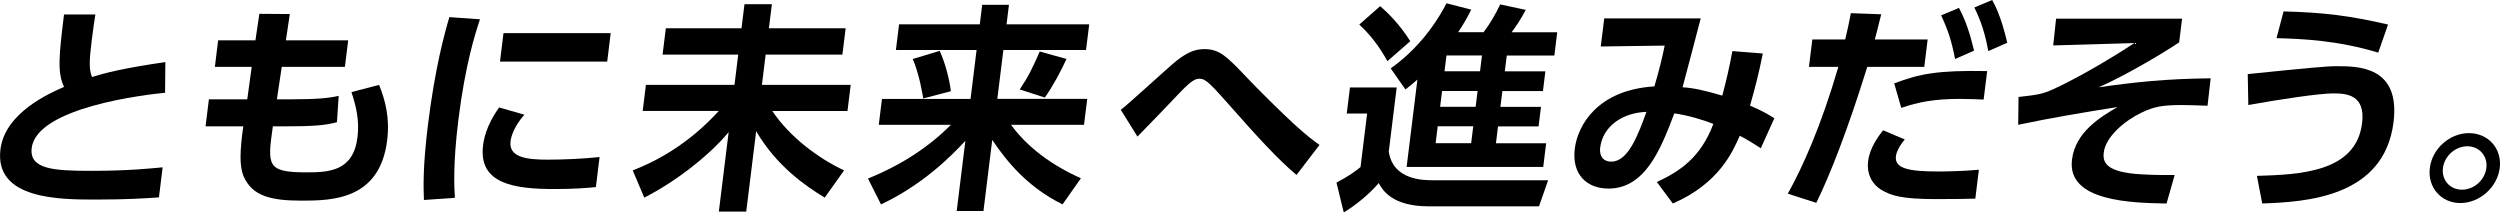
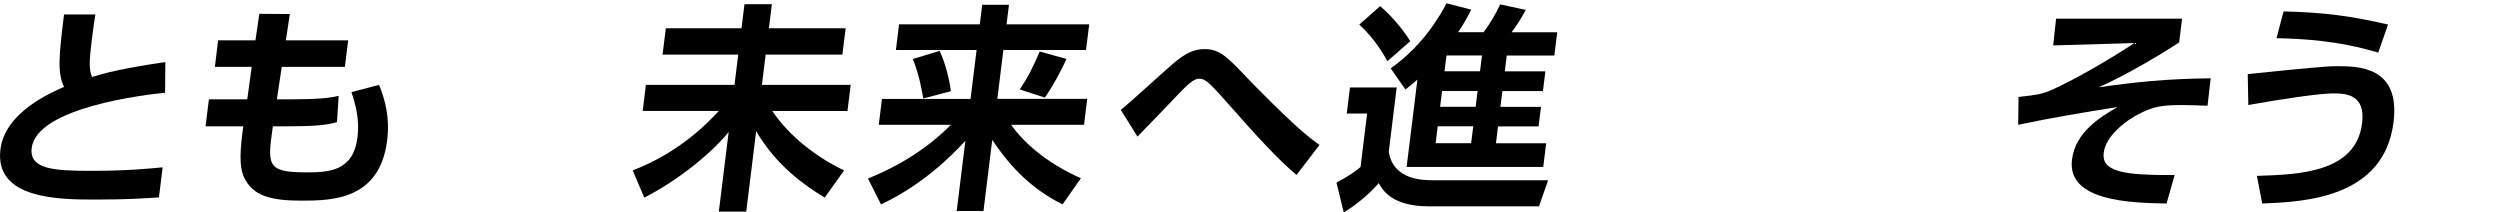
<svg xmlns="http://www.w3.org/2000/svg" height="76.94" viewBox="0 0 905.22 76.94" width="905.22">
  <path d="m59.76 33.59c-6.59.63-46.45 5.16-48.28 20.01-.95 7.7 8.03 8.26 21.53 8.26s21.54-.87 25.88-1.27l-1.34 10.88c-4.64.32-11.37.79-22.72.79-13.18 0-36.92 0-34.67-18.18 1.63-13.18 17.58-20.25 23.04-22.63-2.48-5-1.87-11.2-.02-26.2h11.35c-.38 2.46-.79 5.08-1.32 9.37-.87 7.07-1.07 10.56.11 13.26 4.7-1.43 10.7-3.1 26.55-5.4l-.1 11.12z" />
  <path d="m126.07 14.61-1.19 9.61h-22.86l-1.77 11.75h4.76c10 0 14.35-.48 17.62-1.27l-.62 9.53c-4.04 1.19-9.16 1.51-18.05 1.51h-5.16c-1.96 13.97-2.38 16.67 12 16.67 8.18 0 17.11-.32 18.64-12.7.74-6.04-.45-11.12-2.19-16.36l10.01-2.62c2.24 5.64 3.94 11.83 2.92 20.09-2.66 21.52-19.92 21.83-30.96 21.83s-17.91-1.59-21.05-8.89c-1.53-3.65-1.31-9.29-.08-18.02h-13.66l1.21-9.77h13.89l1.61-11.75h-13.34l1.19-9.61h13.5l1.42-9.61 11.03.08-1.42 9.53z" />
-   <path d="m173.8 6.99c-1.63 4.84-5.34 16.28-7.83 36.44-1.98 16.04-1.5 24.38-1.26 28.19l-11.21.79c-.18-4.37-.43-11.99 1.46-27.23 2.58-20.88 6.11-33.43 7.75-38.98l11.1.79zm16.06 34.54c-3.7 4.21-4.78 7.86-5 9.61-.73 5.88 5.92 6.67 13.47 6.67 5.87 0 12.82-.32 18.77-.95l-1.34 10.88c-3.06.32-7.95.71-14.93.71-14.61 0-27.64-1.83-25.92-15.8.24-1.91 1.03-7.07 5.82-13.74l9.12 2.62zm31.27-29.54-1.27 10.32h-38.82l1.27-10.32z" />
  <path d="m241.1 10.24h27.39l1.08-8.73h9.92l-1.08 8.73h27.79l-1.18 9.53h-27.79l-1.35 10.96h32.15l-1.17 9.45h-27.23c6.37 9.53 16.85 17.23 26 21.52l-7.01 9.85c-7.24-4.37-17.54-11.59-24.82-24.06l-3.6 29.14h-9.92l3.56-28.82c-6.55 8.02-18.79 17.79-30.56 23.74l-4.18-9.85c17.51-6.75 27.77-17.86 31.16-21.52h-27.55l1.17-9.45h32.07l1.35-10.96h-27.39l1.18-9.53z" />
  <path d="m325.55 8.81h29.22l.87-7.07h9.69l-.87 7.07h29.93l-1.15 9.29h-29.93l-2.19 17.71h32.55l-1.16 9.37h-26.44c8.61 11.91 21.86 17.79 25.31 19.37l-6.64 9.45c-12.42-6.11-20.03-15.24-25.46-23.34l-3.18 25.73h-9.69l3.14-25.41c-5.5 5.96-15.71 16.04-30.55 23.03l-4.72-9.37c12.28-4.92 22.32-11.67 30.03-19.45h-26.12l1.16-9.37h32.07l2.19-17.71h-29.22l1.15-9.29zm14.69 9.61c2.13 4.6 3.55 10.48 4.07 14.61l-10.01 2.62c-.19-1.03-1.33-8.5-3.79-14.29zm45.92 2.94c-1.85 4.05-4.86 9.77-7.84 13.97l-9.08-2.94c3.42-5.16 4.51-7.62 7.25-13.74l9.67 2.7z" />
  <path d="m469.45 63.36c-6.9-5.8-14.45-14.13-24.48-25.49-2.31-2.54-4.87-5.56-6.94-7.46-1.57-1.43-2.54-1.91-3.73-1.91-1.27 0-2.67.4-7.14 5.08-5.1 5.32-10.12 10.64-15.3 15.88l-6.03-9.69c3.42-2.62 17.32-15.56 20.4-17.94 3.42-2.62 6.14-4.05 9.87-4.05 5.56 0 8.23 2.78 15.4 10.32 3.58 3.81 12.7 12.86 16.98 16.75 4.85 4.45 7.69 6.51 9.3 7.62l-8.33 10.88z" />
  <path d="m488.81 31.68h16.91l-2.86 23.18c1.49 10.4 12.61 10.4 16.02 10.4h41.68l-3.31 9.45h-39.93c-13.42 0-16.8-6.03-18.09-8.42-3.71 4.29-8.29 7.94-12.67 10.64l-2.64-10.8c4.93-2.62 7.04-4.29 8.71-5.64l2.39-19.37h-7.38l1.17-9.45zm10.94-29.46c2.29 1.98 6.99 6.43 10.89 12.7l-8.27 7.23c-1.04-1.83-4.34-7.94-10.19-13.26zm13.47 26.6c-1.78 1.59-2.76 2.38-4.33 3.57l-5.33-7.62c12.18-8.65 18.25-19.85 20.22-23.58l8.93 2.3c-1.06 2.14-2.31 4.53-4.74 8.18h9.21c2.46-3.26 4.29-6.43 6.01-10.08l9.28 1.99c-2.17 4.05-3.89 6.43-5.13 8.1h16.51l-1.04 8.42h-17.23l-.71 5.72h14.69l-.88 7.15h-14.69l-.71 5.72h14.69l-.87 7.07h-14.69l-.75 6.11h18.18l-1.06 8.58h-49.46l3.9-31.6zm7.36 16.91-.75 6.11h12.86l.75-6.11zm1.58-12.78-.71 5.72h12.86l.71-5.72zm1.59-12.86-.71 5.72h12.86l.71-5.72z" />
-   <path d="m599.93 65.9c8.25-3.81 15.85-8.81 20.46-21.04-3.63-1.43-9.07-3.1-14.14-3.81-4.95 13.1-10.59 27.23-23.85 27.23-7.7 0-13.36-5-12.19-14.45 1.03-8.34 8.11-21.28 28.82-22.55 1.6-5.24 3.08-11.43 3.73-14.77l-23.14.32 1.25-10.16h34.93c-2.14 8.34-4.35 16.59-6.57 24.93 4.1.24 8.11 1.19 14.39 3.02 1.63-6.11 2.54-10.24 3.66-16.12l11.01.87c-1.45 7.23-2.51 11.35-4.63 18.9 3.4 1.43 5.19 2.3 8.81 4.53l-4.91 10.88c-2.72-1.75-4.26-2.78-7.62-4.53-2.54 5.8-7.54 17.31-24.23 24.53l-5.79-7.78zm-20.53-12.46c-.32 2.62.72 5.08 4.06 5.08 6.11 0 9.7-9.77 12.71-18.02-8.85.32-15.82 5.32-16.76 12.94z" />
-   <path d="m647.35 70.11c5.5-9.85 12.1-24.69 18.29-45.89h-10.64l1.22-9.92h11.91c1.03-4.45 1.36-5.88 2.05-9.53l10.99.4c-1.43 5.8-1.57 6.27-2.32 9.13h19.13l-1.22 9.92h-20.64c-7.11 22.87-13.49 39.14-18.46 49.23l-10.31-3.33zm42.35-19.61c-2.04 2.38-3.03 4.6-3.21 6.03-.56 4.53 4.71 5.56 15.43 5.56 2.14 0 8.98-.08 14.61-.64l-1.29 10.48c-3.26.08-7.56.16-14.39.16-11.91 0-16.05-1.19-19.6-3.33-3.76-2.3-5.35-6.19-4.84-10.32.62-5 3.75-9.13 5.44-11.27l7.84 3.33zm28.54-14.45c-2.21-.08-5.13-.24-8.7-.24-8.89 0-14.98 1.11-21.12 3.26l-2.55-8.89c9.32-3.49 15.67-4.76 33.66-4.45l-1.28 10.32zm-8.92-33.19c2.51 4.76 3.89 8.97 5.47 15.48l-6.88 3.02c-1.26-6.51-2.47-10.24-5.04-15.8zm12.02-2.86c1.04 1.83 3.29 6.11 5.47 15.48l-6.88 3.02c-1.19-6.43-2.45-10.4-5.04-15.8l6.45-2.7z" />
  <path d="m790.11 6.75-1.06 8.58c-4.16 2.86-18.76 11.75-29.16 16.28 12.77-1.83 24.36-3.1 40.57-3.25l-1.14 9.92c-4.74-.16-7.04-.24-9.26-.24-6.83 0-9.98.48-14.71 2.78-5.99 2.86-12.9 8.66-13.6 14.37-.44 3.57.7 7.22 13.71 7.94 5.68.32 8.94.24 11.96.24l-2.94 10.32c-12.43-.24-36.12-.63-34.24-15.88 1.23-10 10.24-15.4 16.48-19.05-11.99 1.91-23.98 3.89-35.96 6.43l.13-10.08c7.01-.79 8.62-1.03 12.49-2.78 7.06-3.18 18.74-9.69 29.46-16.75l-29.4.87 1.04-9.69h45.65z" />
  <path d="m817.2 63.68c15.3-.48 35.87-1.19 38.08-19.06 1.28-10.32-5.57-10.8-10.5-10.8s-19.32 2.14-30.69 4.21l-.21-11.2c22.52-2.3 28.54-2.86 32.11-2.86 7.86 0 23.18 0 20.68 20.25-3.37 27.31-31.91 28.9-47.54 29.46l-1.94-10zm43.93-44.62c-14.69-4.45-27.49-5-36.83-5.24l2.55-9.69c14.96.4 24.1 1.59 37.84 4.76l-3.56 10.16z" />
-   <path d="m905.13 60.82c-.86 6.99-7.29 12.7-14.27 12.7s-11.92-5.72-11.05-12.7c.87-7.07 7.28-12.62 14.18-12.62s12.02 5.56 11.14 12.62zm-20.57 0c-.54 4.37 2.52 7.86 6.89 7.86s8.29-3.49 8.83-7.86-2.6-7.86-6.89-7.86-8.29 3.49-8.83 7.86z" />
</svg>